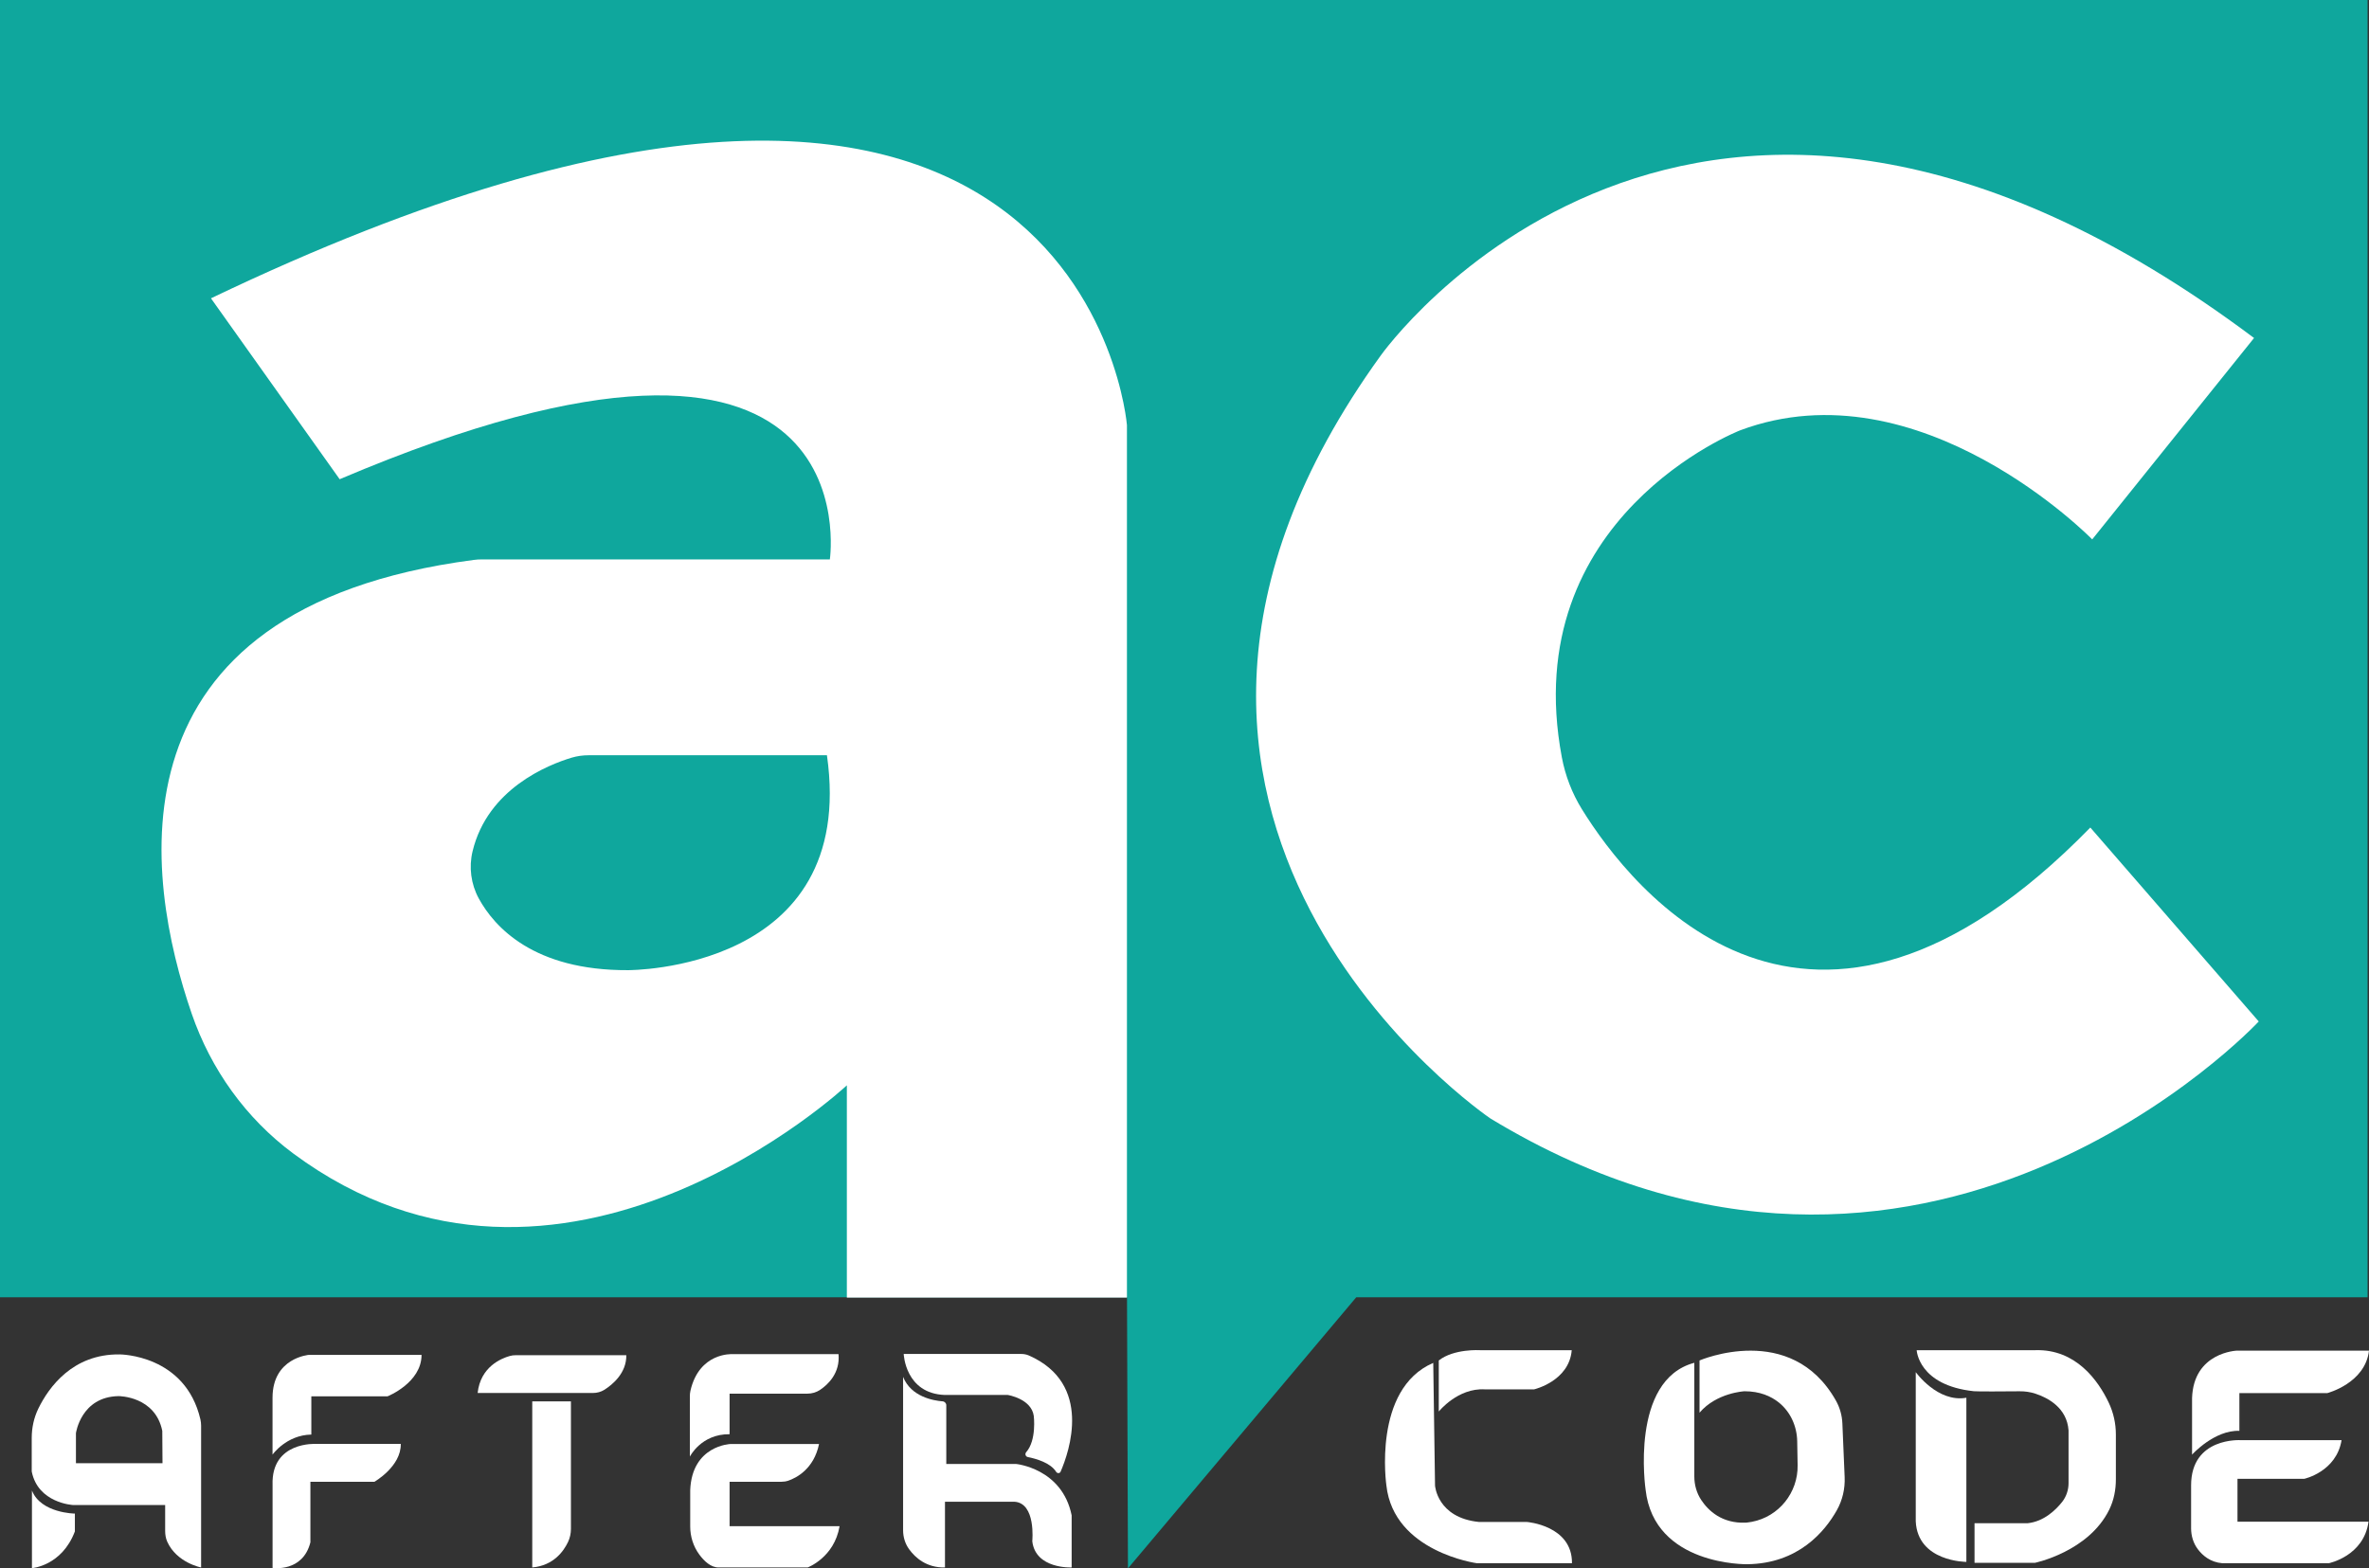
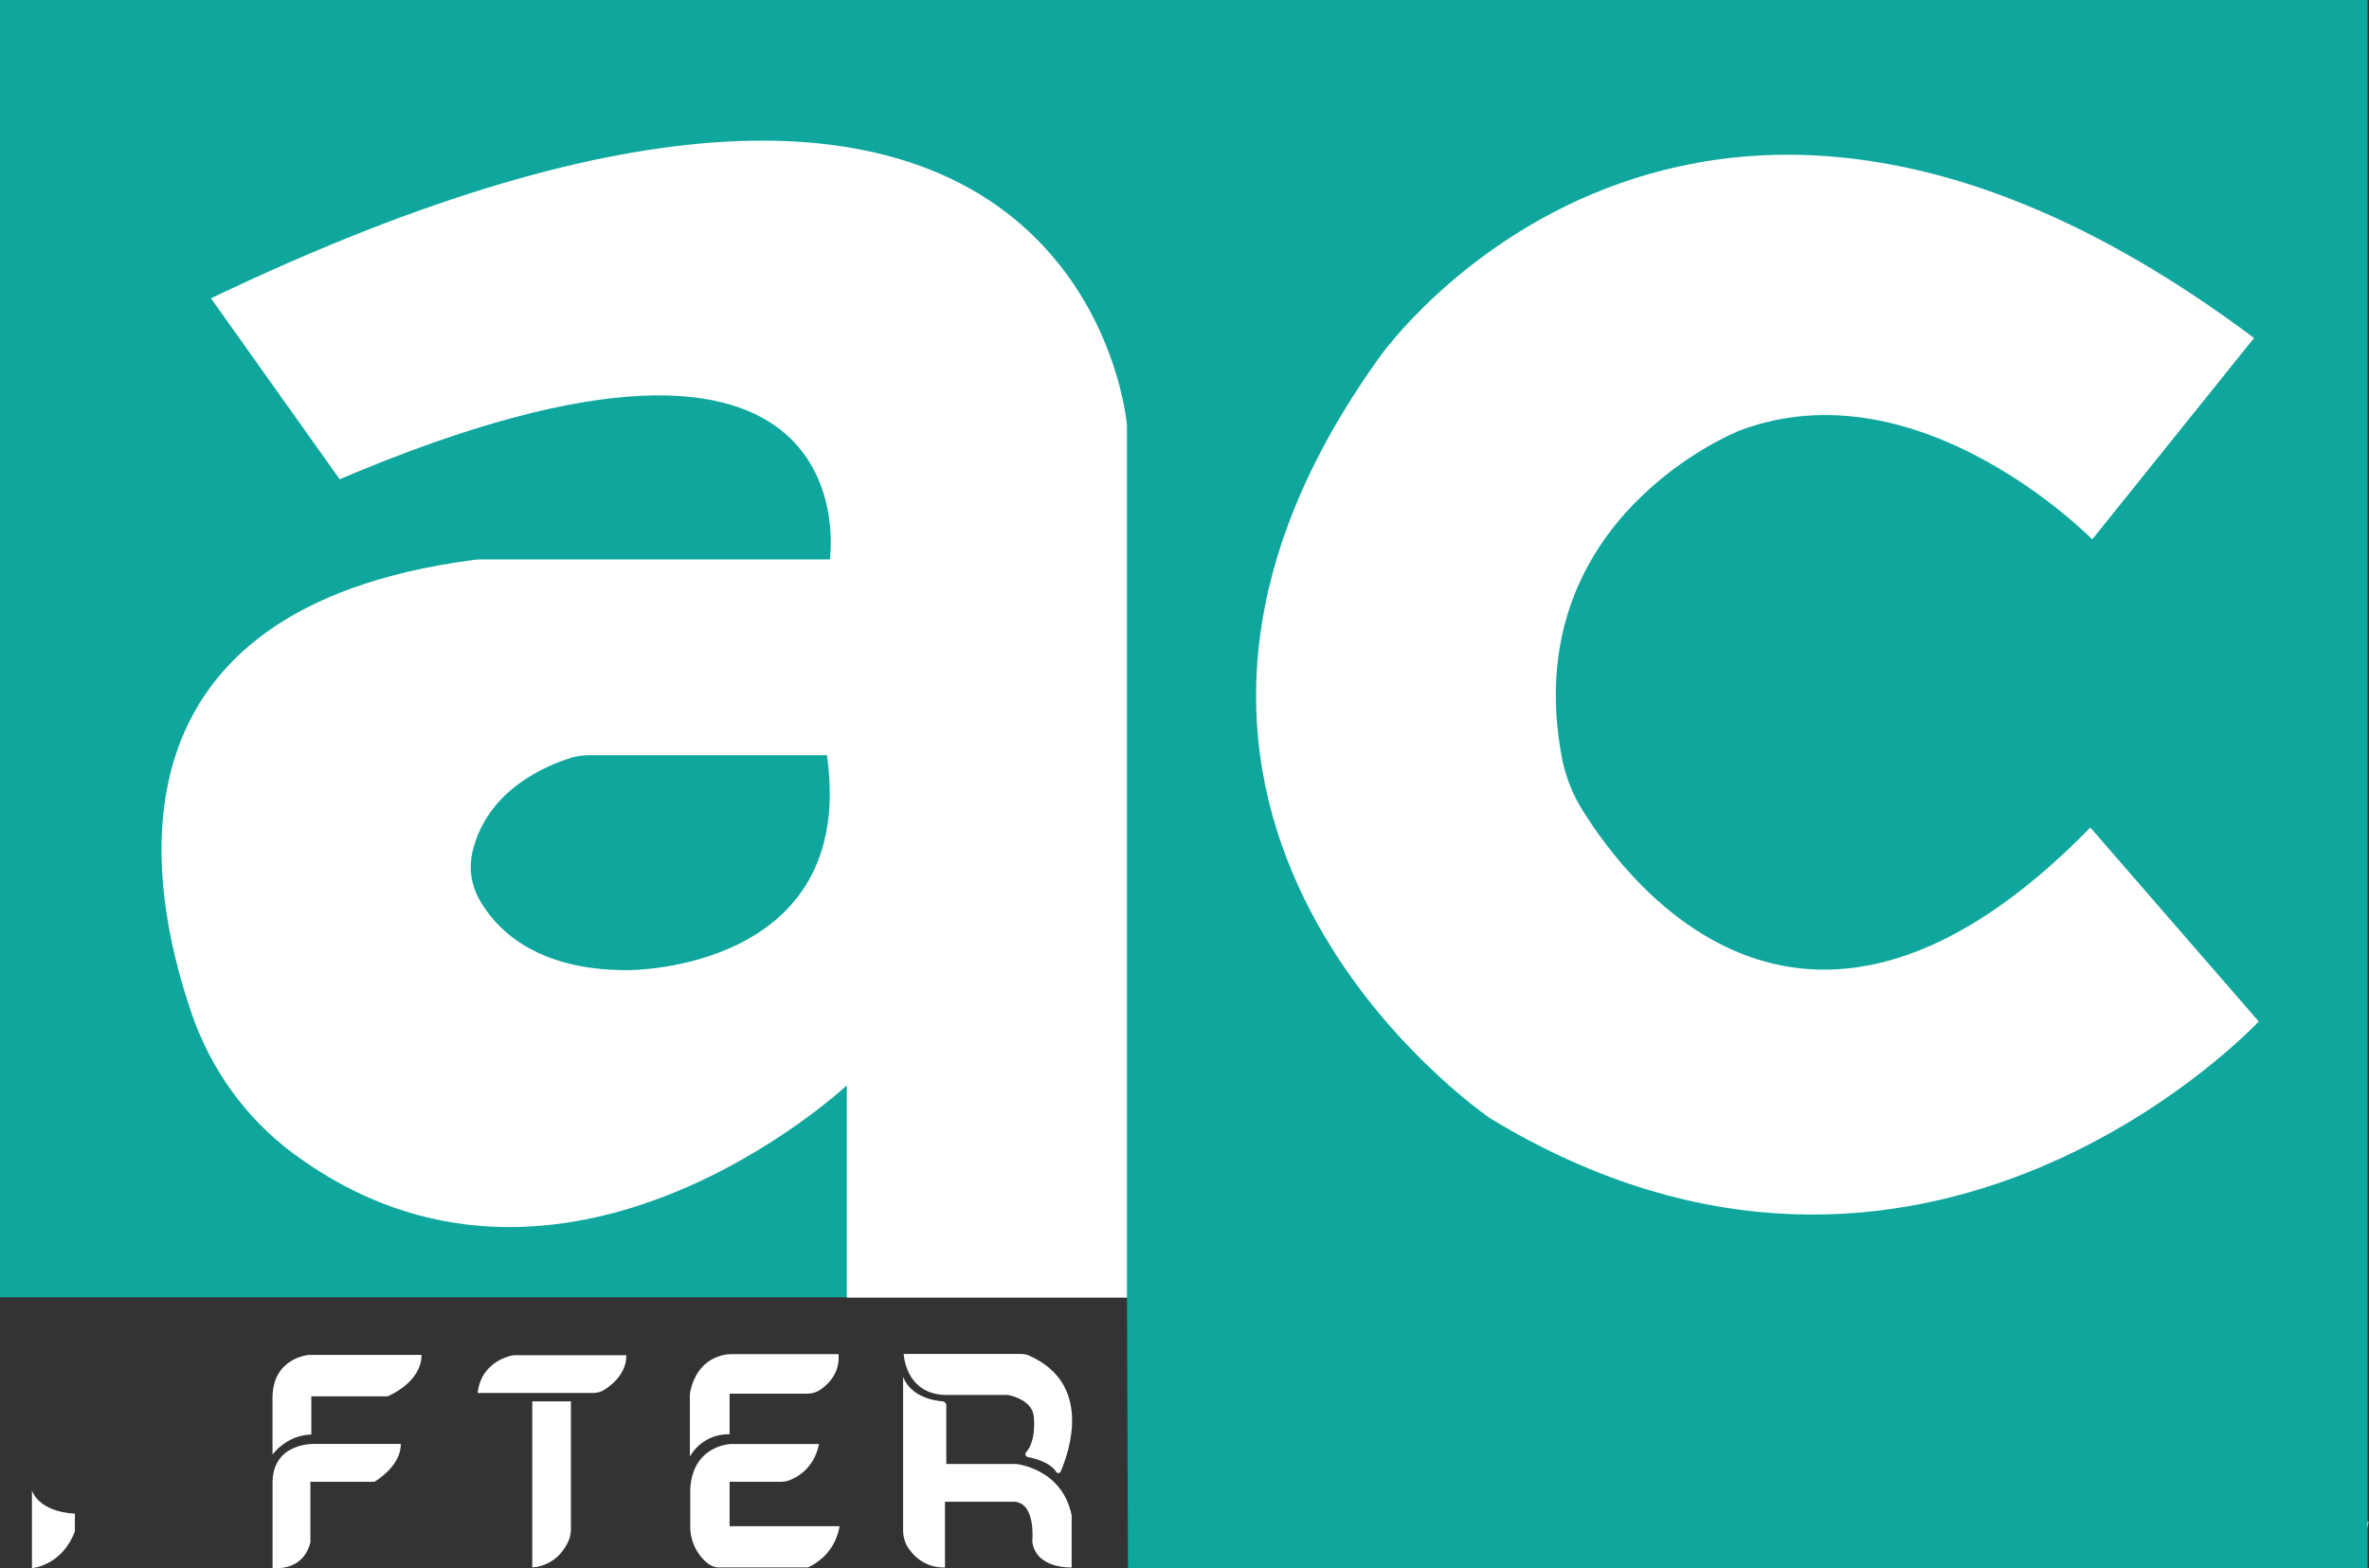
<svg xmlns="http://www.w3.org/2000/svg" width="74" height="49" viewBox="0 0 74 49" fill="none">
  <rect x="0" y="0" width="74" height="49" fill="#333333" stroke="none" />
  <g id="Frame" clip-path="url(#clip0_1635_6321)">
-     <path id="Vector" d="M74 42.197H69.877C69.877 42.197 68.517 42.241 68.473 43.683V45.446C68.473 45.446 69.167 44.674 69.951 44.703V43.523H72.7C72.699 43.523 73.882 43.217 74 42.197Z" fill="white" />
    <path id="Vector_2" d="M73.143 44.994H69.996C69.996 44.994 68.443 44.892 68.443 46.407V47.748C68.443 47.982 68.512 48.215 68.654 48.402C68.805 48.602 69.05 48.81 69.419 48.839H72.744C72.744 48.839 73.838 48.62 73.985 47.542H69.892V46.202H71.975C71.975 46.203 72.981 45.985 73.143 44.994Z" fill="white" />
-     <path id="Vector_3" d="M61.423 43.669V48.797C61.423 48.797 59.901 48.797 59.842 47.529V42.869C59.842 42.867 60.522 43.828 61.423 43.669Z" fill="white" />
-     <path id="Vector_4" d="M59.871 42.183C59.871 42.183 59.922 43.282 61.659 43.465C61.762 43.477 62.674 43.471 63.086 43.467C63.254 43.465 63.419 43.489 63.578 43.541C63.959 43.666 64.564 43.975 64.615 44.689V46.337C64.615 46.55 64.545 46.759 64.412 46.927C64.203 47.189 63.839 47.534 63.344 47.588H61.678V48.826H63.565C63.565 48.826 65.24 48.481 65.886 47.165C66.03 46.872 66.093 46.547 66.093 46.221V44.814C66.093 44.47 66.017 44.13 65.868 43.818C65.549 43.148 64.855 42.145 63.58 42.183H59.871Z" fill="white" />
-     <path id="Vector_5" d="M52.925 42.577V46.126C52.925 46.387 52.996 46.644 53.14 46.862C53.362 47.197 53.784 47.598 54.521 47.572C54.521 47.572 54.6 47.569 54.724 47.545C55.57 47.383 56.166 46.63 56.152 45.78L56.139 45.026C56.13 44.561 55.931 44.112 55.566 43.818C55.319 43.62 54.972 43.466 54.492 43.466C54.492 43.466 53.62 43.509 53.088 44.136V42.504C53.088 42.504 55.943 41.27 57.347 43.756C57.471 43.975 57.54 44.222 57.55 44.474L57.621 46.15C57.636 46.511 57.554 46.869 57.376 47.185C57 47.852 56.172 48.85 54.581 48.87C54.581 48.87 51.669 48.928 51.403 46.539C51.403 46.538 50.9 43.115 52.925 42.577Z" fill="white" />
    <path id="Vector_6" d="M49.096 42.183H46.229C46.229 42.183 45.416 42.132 44.943 42.504V44.099C44.943 44.099 45.535 43.356 46.384 43.407H47.921C47.922 43.406 49.016 43.152 49.096 42.183Z" fill="white" />
    <path id="Vector_7" d="M44.77 42.58L44.826 46.414C44.826 46.414 44.892 47.419 46.2 47.55H47.697C47.697 47.55 49.115 47.659 49.104 48.839H46.134C46.134 48.839 43.54 48.489 43.307 46.414C43.307 46.414 42.864 43.399 44.77 42.58Z" fill="white" />
    <path id="Vector_8" d="M28.229 42.3C28.229 42.3 28.273 43.538 29.514 43.582H31.48C31.48 43.582 32.218 43.699 32.292 44.238C32.292 44.238 32.386 44.993 32.056 45.368C32.008 45.423 32.034 45.508 32.107 45.522C32.368 45.574 32.816 45.702 32.99 45.983C33.025 46.038 33.105 46.037 33.13 45.978C33.395 45.369 34.148 43.229 32.135 42.347C32.062 42.315 31.981 42.301 31.901 42.301H28.229V42.3Z" fill="white" />
    <path id="Vector_9" d="M31.679 46.917C32.367 46.95 32.245 48.151 32.245 48.151C32.345 49.026 33.475 48.971 33.475 48.971V47.343C33.176 45.868 31.731 45.737 31.731 45.737H29.559V43.905C29.559 43.839 29.509 43.786 29.442 43.781C29.162 43.759 28.457 43.641 28.21 43.017V47.81C28.21 48.022 28.273 48.23 28.399 48.403C28.59 48.666 28.942 48.984 29.518 48.971V46.917H31.679Z" fill="white" />
    <path id="Vector_10" d="M26.193 42.307H22.868C22.868 42.307 21.841 42.245 21.566 43.455C21.553 43.512 21.549 43.571 21.549 43.628V45.508C21.549 45.508 21.903 44.798 22.79 44.808V43.541H25.221C25.364 43.541 25.504 43.5 25.622 43.419C25.872 43.25 26.245 42.894 26.193 42.307Z" fill="white" />
    <path id="Vector_11" d="M25.584 45.115H22.812C22.812 45.115 21.615 45.158 21.56 46.556V47.689C21.56 48.004 21.656 48.314 21.845 48.569C21.998 48.777 22.206 48.971 22.446 48.971H25.228C25.228 48.971 26.059 48.665 26.226 47.682H22.79V46.294H24.409C24.481 46.294 24.554 46.283 24.623 46.26C24.872 46.174 25.422 45.9 25.584 45.115Z" fill="white" />
    <path id="Vector_12" d="M19.564 42.34H16.105C16.044 42.34 15.982 42.347 15.922 42.365C15.662 42.438 15.008 42.7 14.92 43.52H18.523C18.65 43.52 18.775 43.486 18.881 43.419C19.138 43.255 19.572 42.895 19.564 42.34Z" fill="white" />
    <path id="Vector_13" d="M17.834 43.782V47.764C17.834 47.906 17.805 48.046 17.744 48.174C17.608 48.462 17.291 48.913 16.626 48.971V43.782H17.834Z" fill="white" />
    <path id="Vector_14" d="M13.168 42.329H9.651C9.651 42.329 8.513 42.416 8.513 43.669V45.446C8.513 45.446 8.941 44.834 9.725 44.819V43.625H12.104C12.104 43.626 13.168 43.203 13.168 42.329Z" fill="white" />
    <path id="Vector_15" d="M12.519 45.111H9.873C9.873 45.111 8.469 45.024 8.514 46.393V48.986C8.514 48.986 9.459 49.131 9.696 48.185V46.295H11.695C11.694 46.294 12.533 45.817 12.519 45.111Z" fill="white" />
-     <path id="Vector_16" d="M6.26 44.345C5.788 42.315 3.74 42.315 3.74 42.315C2.267 42.295 1.519 43.349 1.197 44.009C1.058 44.295 0.991 44.609 0.991 44.925V45.971C1.184 46.962 2.277 47.02 2.277 47.02H5.159V47.829C5.159 47.944 5.177 48.06 5.224 48.166C5.519 48.824 6.282 48.972 6.282 48.972V44.538C6.281 44.474 6.275 44.408 6.26 44.345ZM2.372 45.715V44.776C2.372 44.776 2.527 43.64 3.701 43.618C3.731 43.618 4.849 43.625 5.069 44.703L5.076 45.715H2.372Z" fill="white" />
    <path id="Vector_17" d="M0.998 46.567V48.992C0.998 48.992 1.929 48.927 2.339 47.845V47.288C2.339 47.289 1.275 47.277 0.998 46.567Z" fill="white" />
-     <path id="Vector_18" d="M0 40.53H35.204L35.234 49L42.365 40.53H73.956V0H0V40.53Z" fill="#0FA79D" />
+     <path id="Vector_18" d="M0 40.53H35.204L35.234 49H73.956V0H0V40.53Z" fill="#0FA79D" />
    <path id="Vector_19" d="M70.409 10.56L65.354 16.852C65.354 16.852 59.974 11.346 54.358 13.444C54.358 13.444 47.376 16.153 48.787 23.662C48.895 24.234 49.105 24.783 49.413 25.281C50.945 27.758 56.486 34.88 65.295 25.854L70.556 31.913C70.556 31.913 60.093 43.158 46.555 34.943C46.555 34.943 32.691 25.562 43.126 11.112C43.127 11.114 52.807 -2.637 70.409 10.56Z" fill="white" />
    <path id="Vector_20" d="M6.59 9.32L10.61 14.972C27.34 7.863 25.922 17.477 25.922 17.477H15.056C14.969 17.477 14.881 17.482 14.794 17.494C3.185 19.015 4.534 27.449 5.989 31.672C6.586 33.405 7.678 34.938 9.161 36.038C17.54 42.249 26.453 33.908 26.453 33.908V40.54H35.202V13.282C35.203 13.282 33.843 -3.731 6.59 9.32ZM19.617 30.31C16.668 30.324 15.441 28.958 14.955 28.07C14.71 27.619 14.642 27.093 14.762 26.595C15.234 24.638 17.128 23.891 17.858 23.671C18.027 23.621 18.202 23.596 18.379 23.596H25.831C26.793 30.354 19.617 30.31 19.617 30.31Z" fill="white" />
  </g>
  <defs>
    <clipPath id="clip0_1635_6321">
      <rect width="74" height="49" fill="white" />
    </clipPath>
  </defs>
</svg>